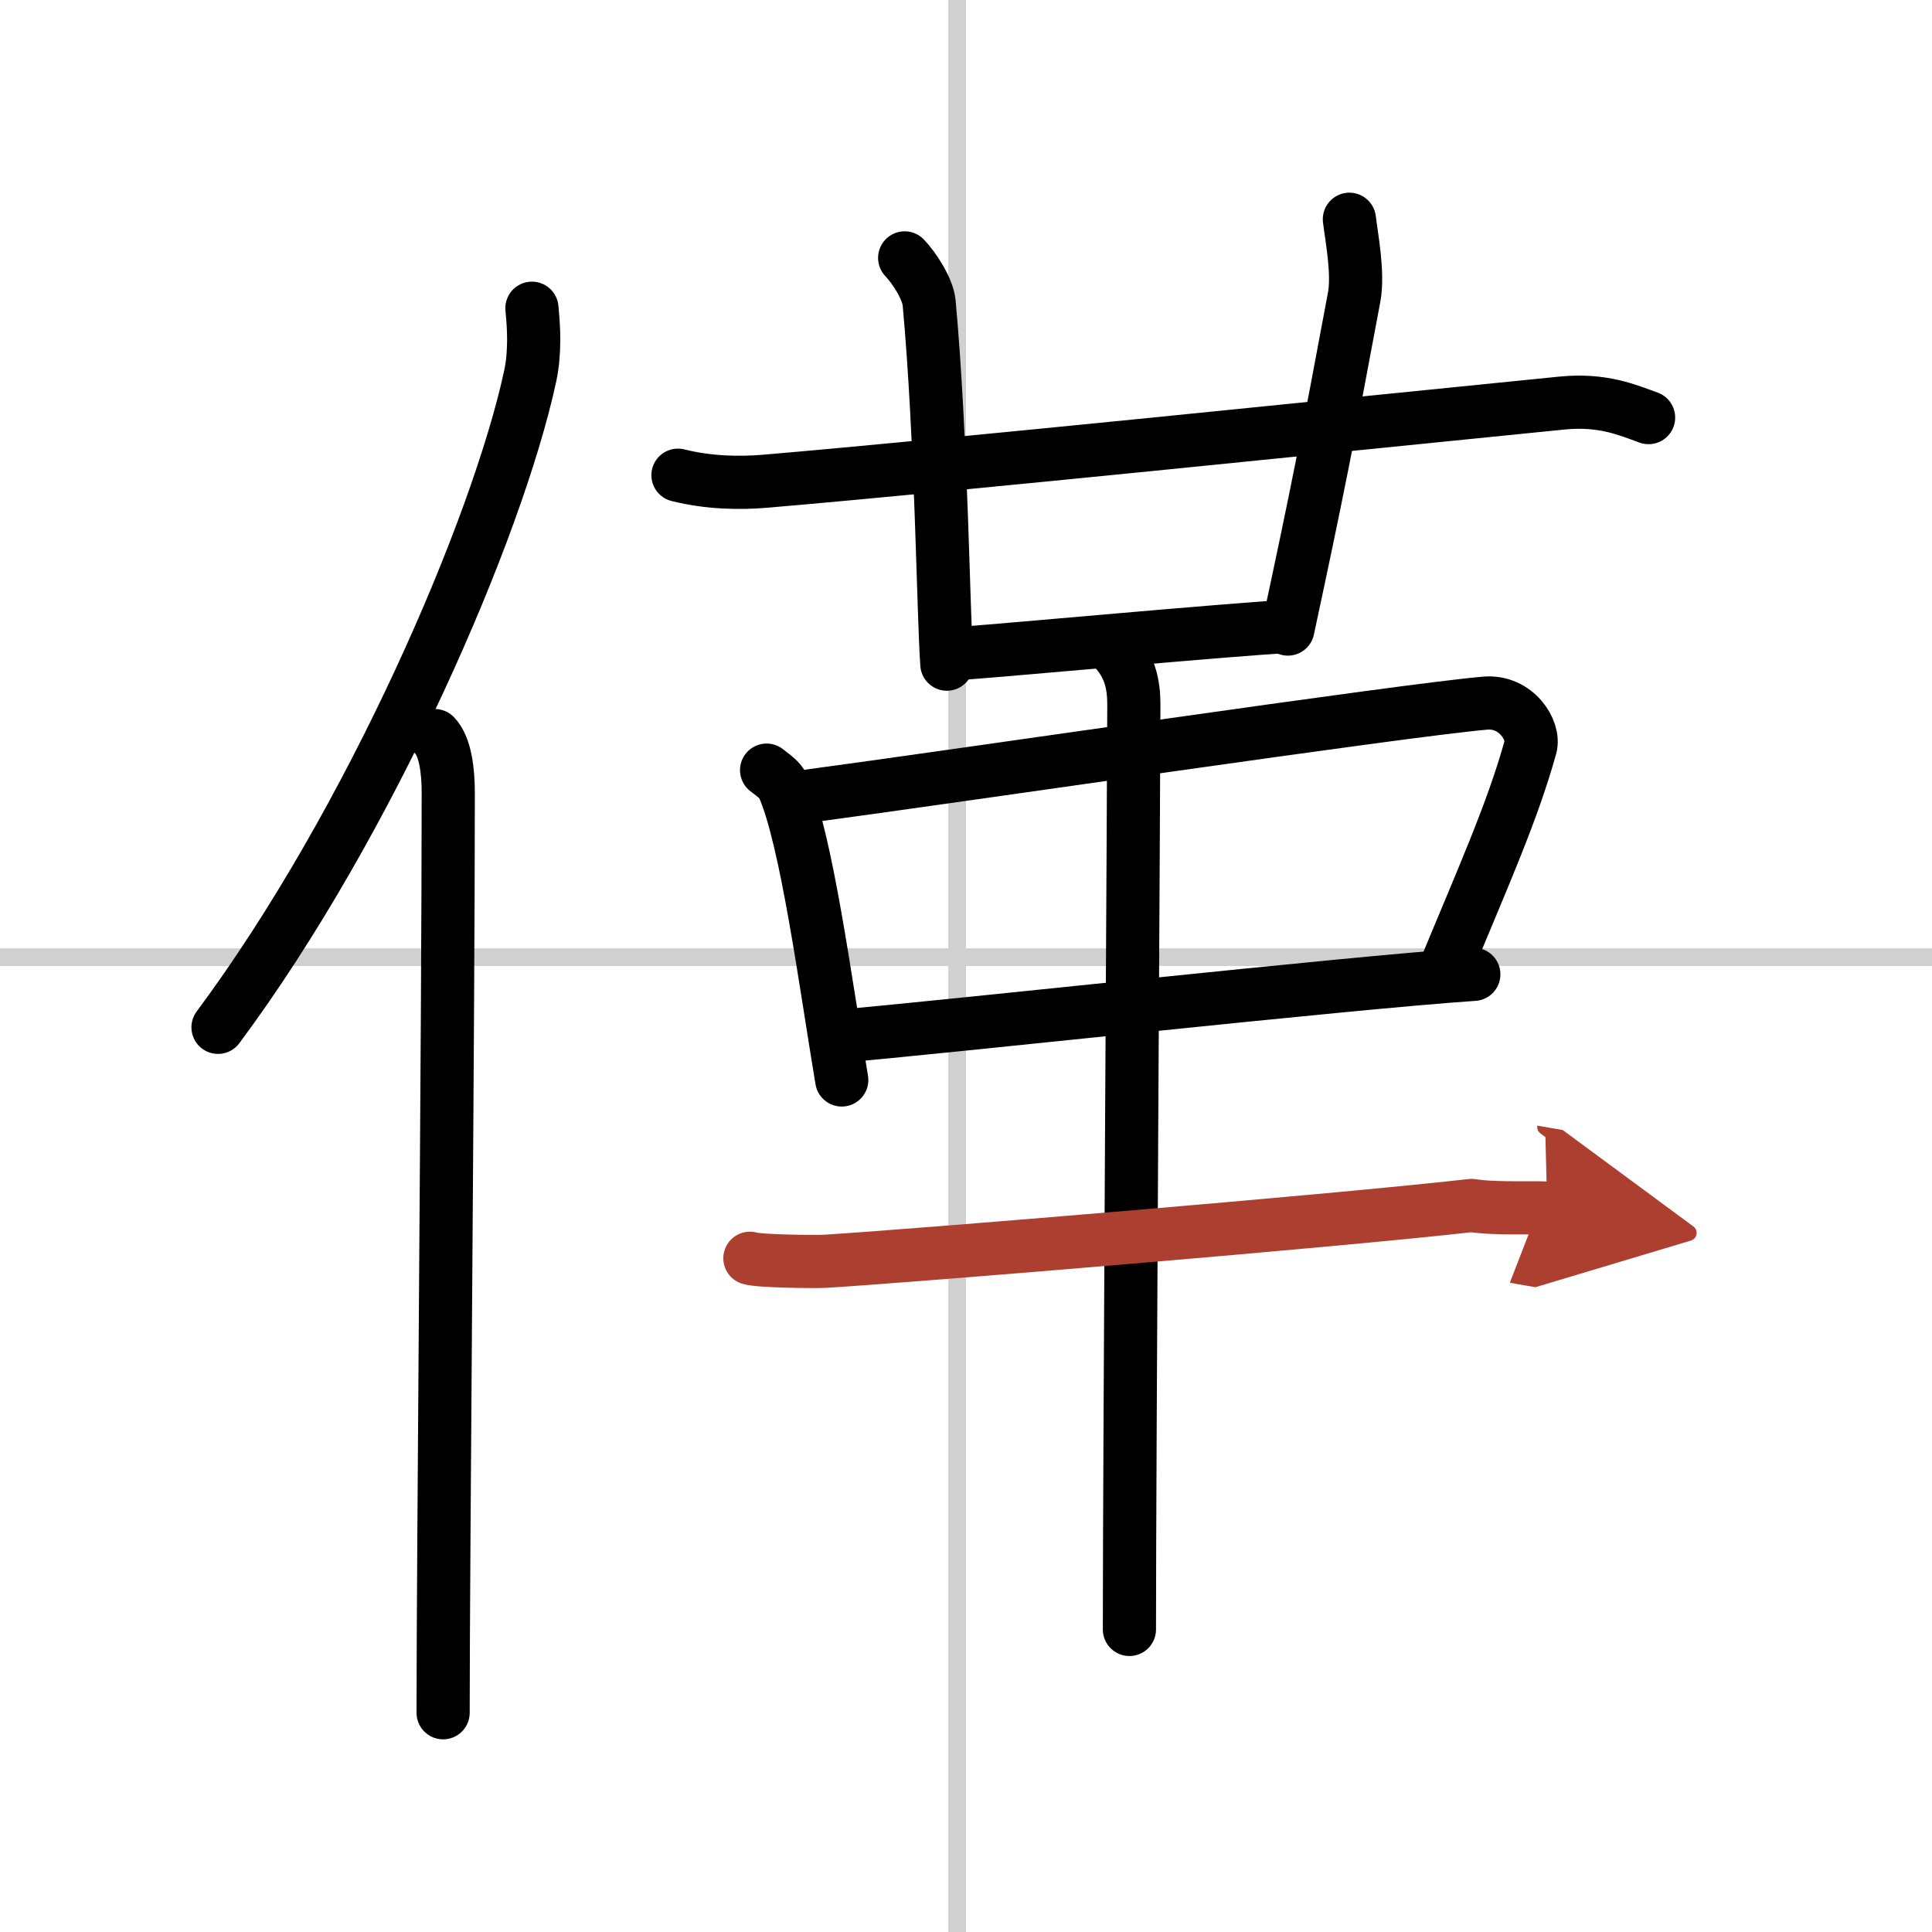
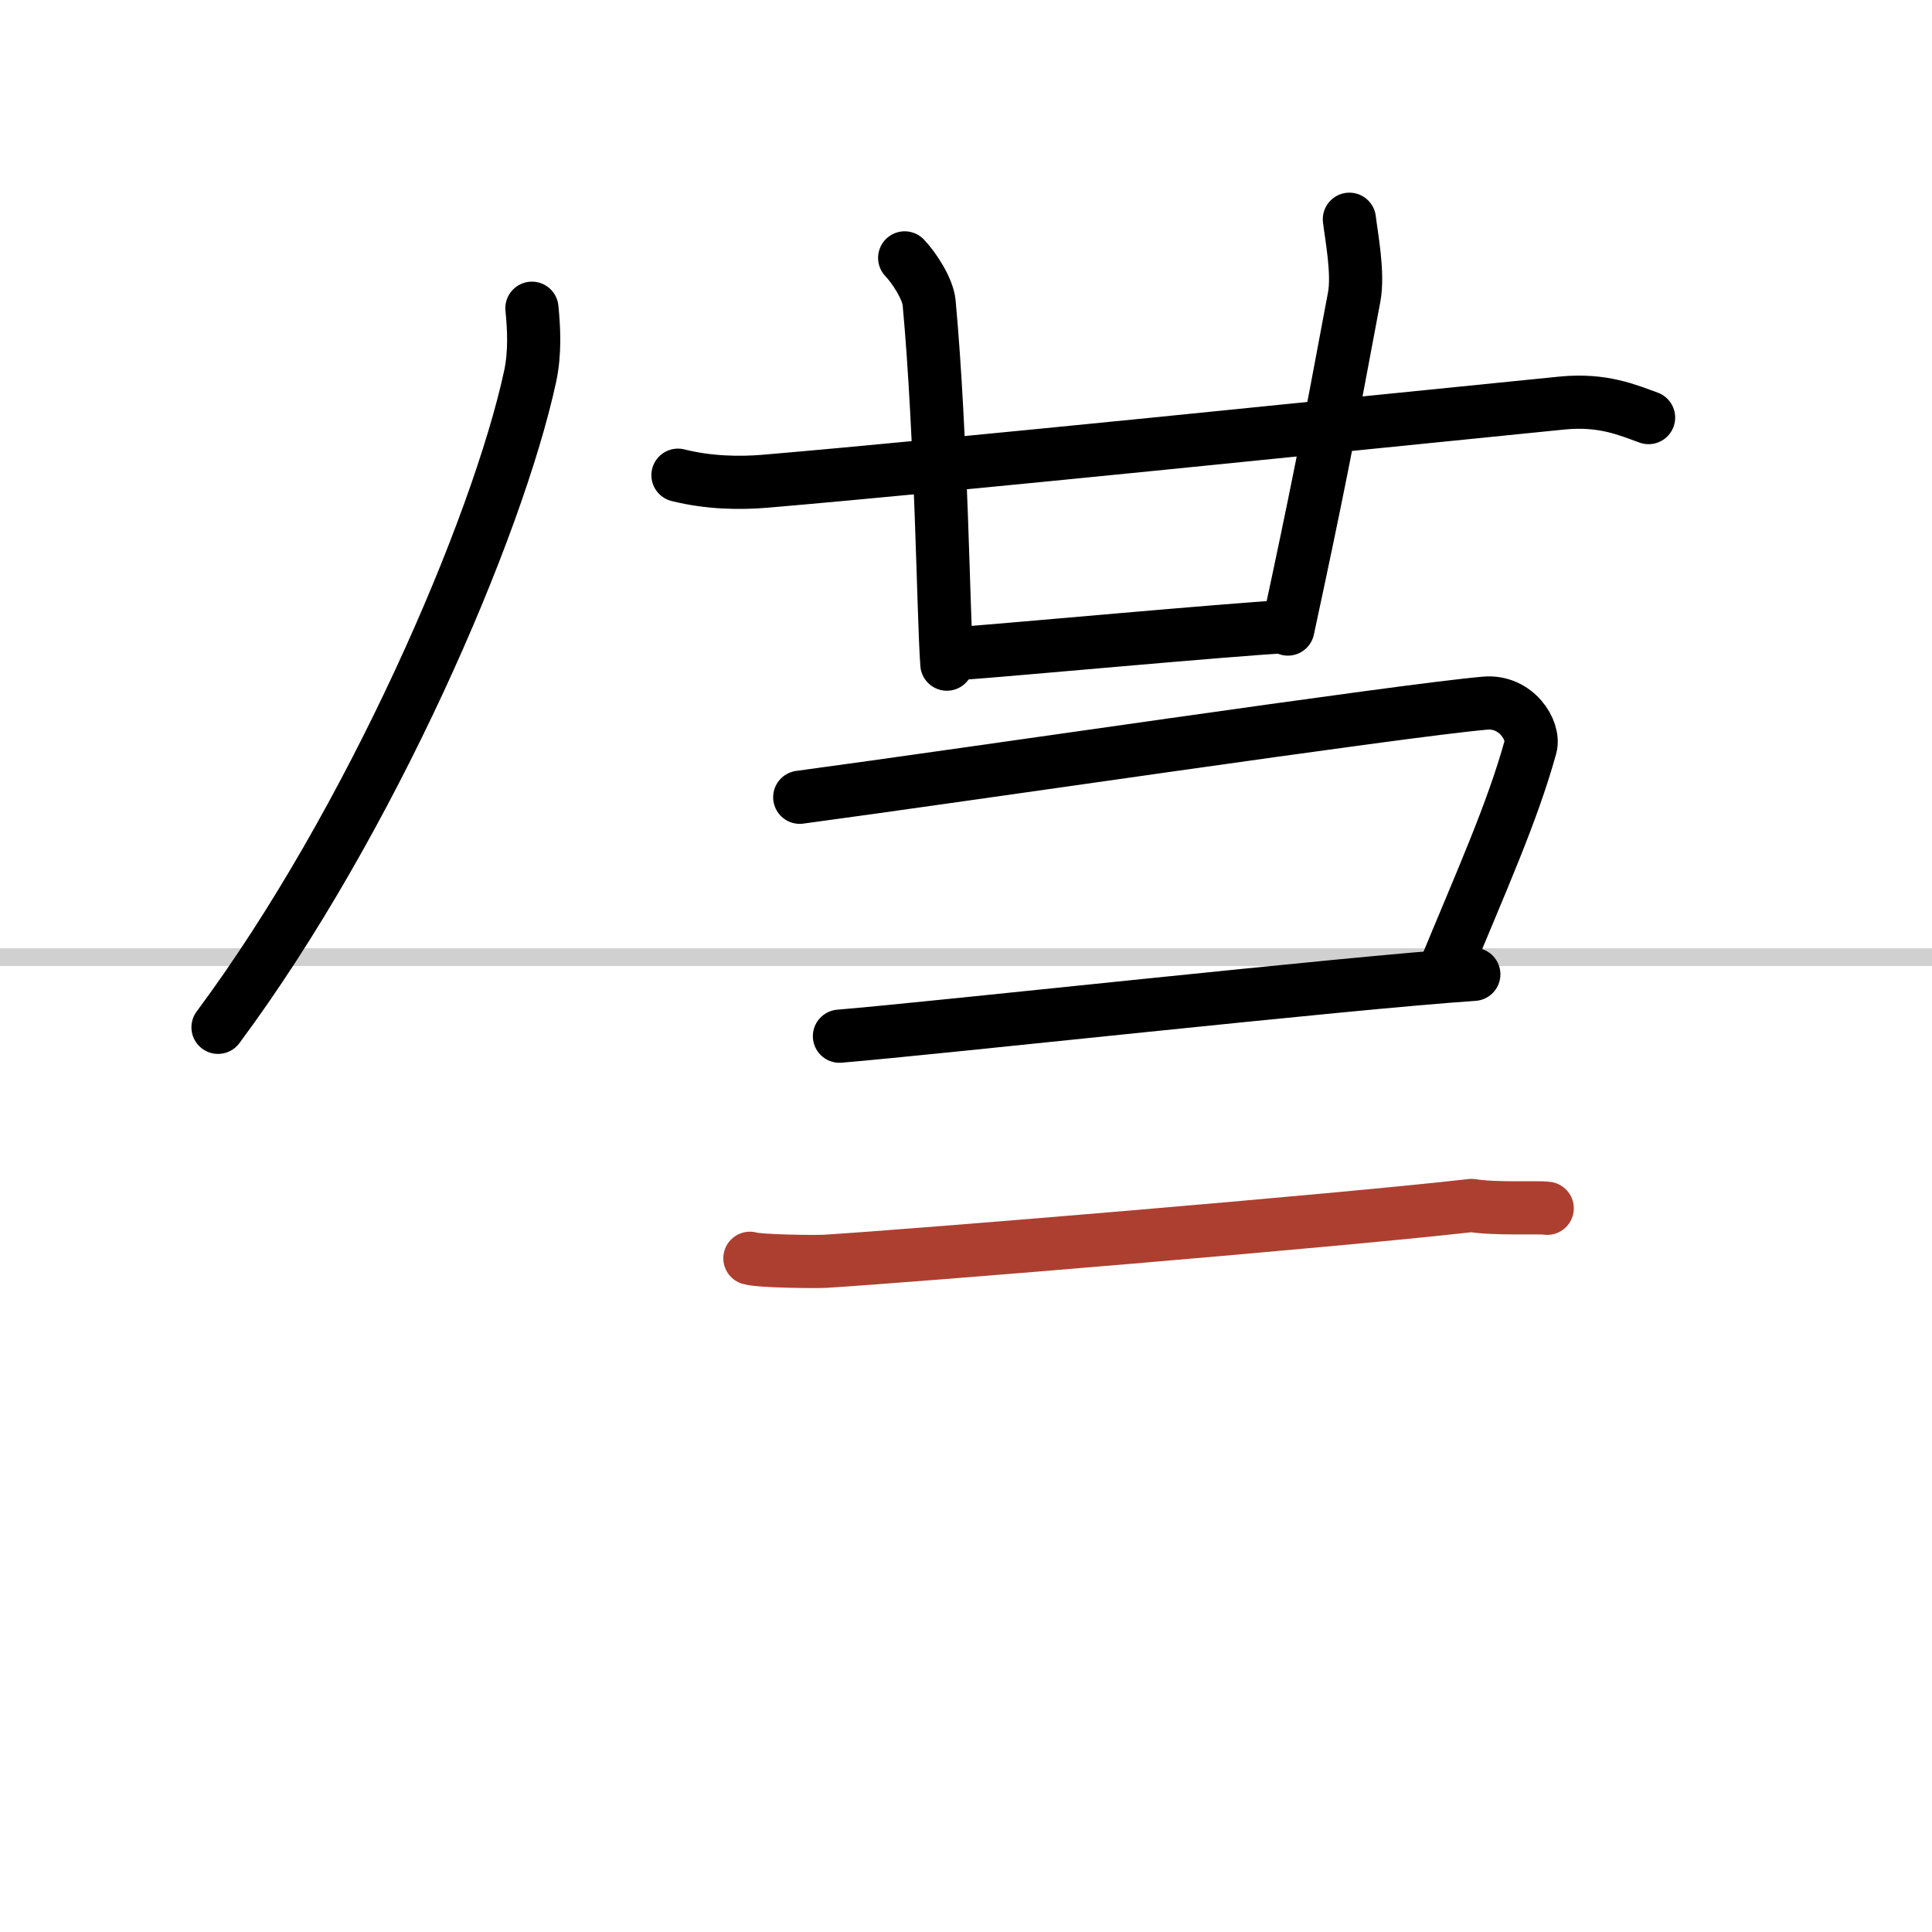
<svg xmlns="http://www.w3.org/2000/svg" width="400" height="400" viewBox="0 0 109 109">
  <defs>
    <marker id="a" markerWidth="4" orient="auto" refX="1" refY="5" viewBox="0 0 10 10">
-       <polyline points="0 0 10 5 0 10 1 5" fill="#ad3f31" stroke="#ad3f31" />
-     </marker>
+       </marker>
  </defs>
  <g fill="none" stroke="#000" stroke-linecap="round" stroke-linejoin="round" stroke-width="3">
    <rect width="100%" height="100%" fill="#fff" stroke="#fff" />
-     <line x1="54" x2="54" y2="109" stroke="#d0d0d0" stroke-width="1" />
    <line x2="109" y1="54" y2="54" stroke="#d0d0d0" stroke-width="1" />
    <path d="m30.01 17.39c0.11 1.1 0.19 2.48-0.1 3.84-1.85 8.56-8.99 25.13-17.61 36.73" />
-     <path d="m24.53 41.5c0.59 0.61 0.76 1.97 0.76 3.23 0 13.02-0.29 43.15-0.29 51.9" />
    <path d="m38.25 26.81c1.75 0.44 3.51 0.46 4.92 0.34 10.58-0.9 32.33-3.15 44.95-4.41 2.32-0.23 3.72 0.4 4.89 0.82" />
    <path d="m51.04 14.55c0.52 0.54 1.3 1.72 1.38 2.53 0.7 7.6 0.8 17.63 1 20.39" />
    <path d="m76.13 12.37c0.12 1 0.52 3.05 0.27 4.39-1.47 7.9-2.14 11.29-3.74 18.73" />
    <path d="m54.36 36.85c2.88-0.21 14.64-1.3 18.3-1.51" />
-     <path d="m43.25 43.45c0.38 0.3 0.77 0.55 0.94 0.93 1.32 2.98 2.4 11.2 3.3 16.55" />
    <path d="m45.12 44.98c9.31-1.25 33.88-4.89 38.67-5.31 1.76-0.15 2.81 1.55 2.56 2.46-1.04 3.75-2.73 7.47-4.96 12.88" />
    <path d="m47.36 58.46c5.64-0.47 28.63-3.01 35.79-3.49" />
-     <path d="m62.72 36.48c1.03 1.02 1.25 2.1 1.25 3.29 0 3.73-0.25 42.98-0.25 52.16" />
    <path d="m42.308 70.99c0.55 0.17 3.69 0.2 4.24 0.17 5.06-0.31 28.848-2.28 36.478-3.15 1.4 0.227 3.806 0.08 4.266 0.16" marker-end="url(#a)" stroke="#ad3f31" />
  </g>
</svg>